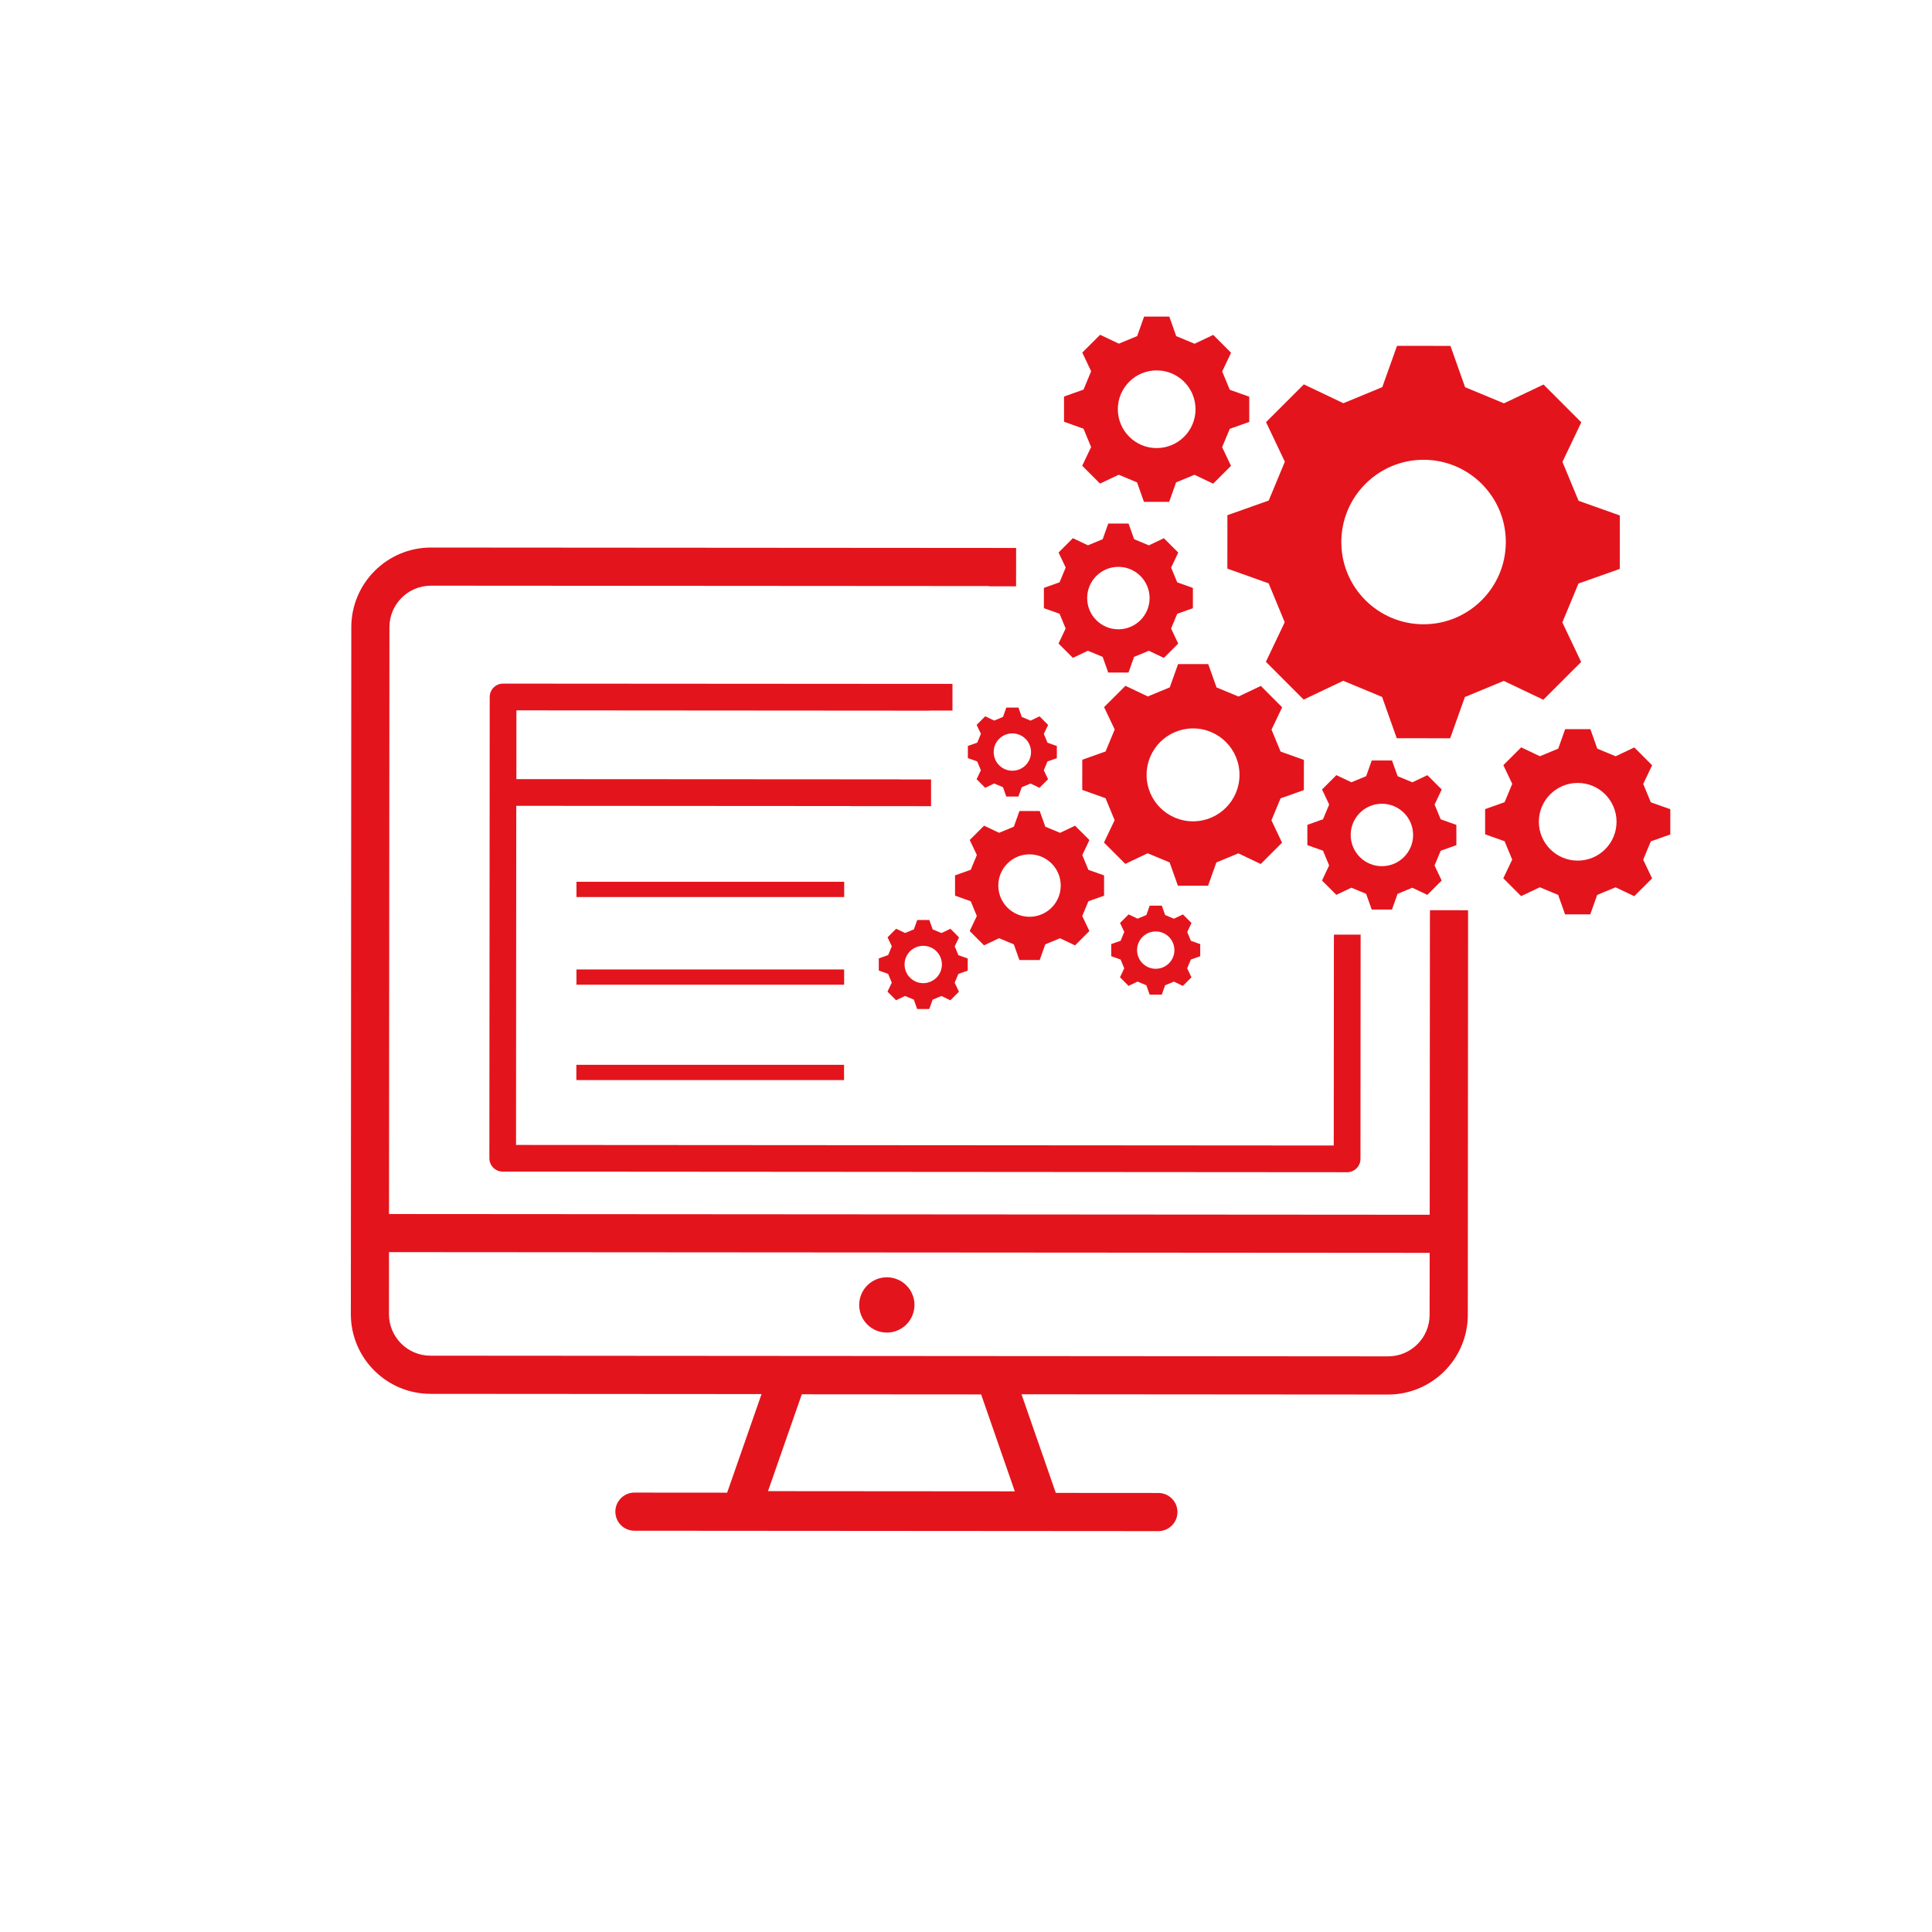
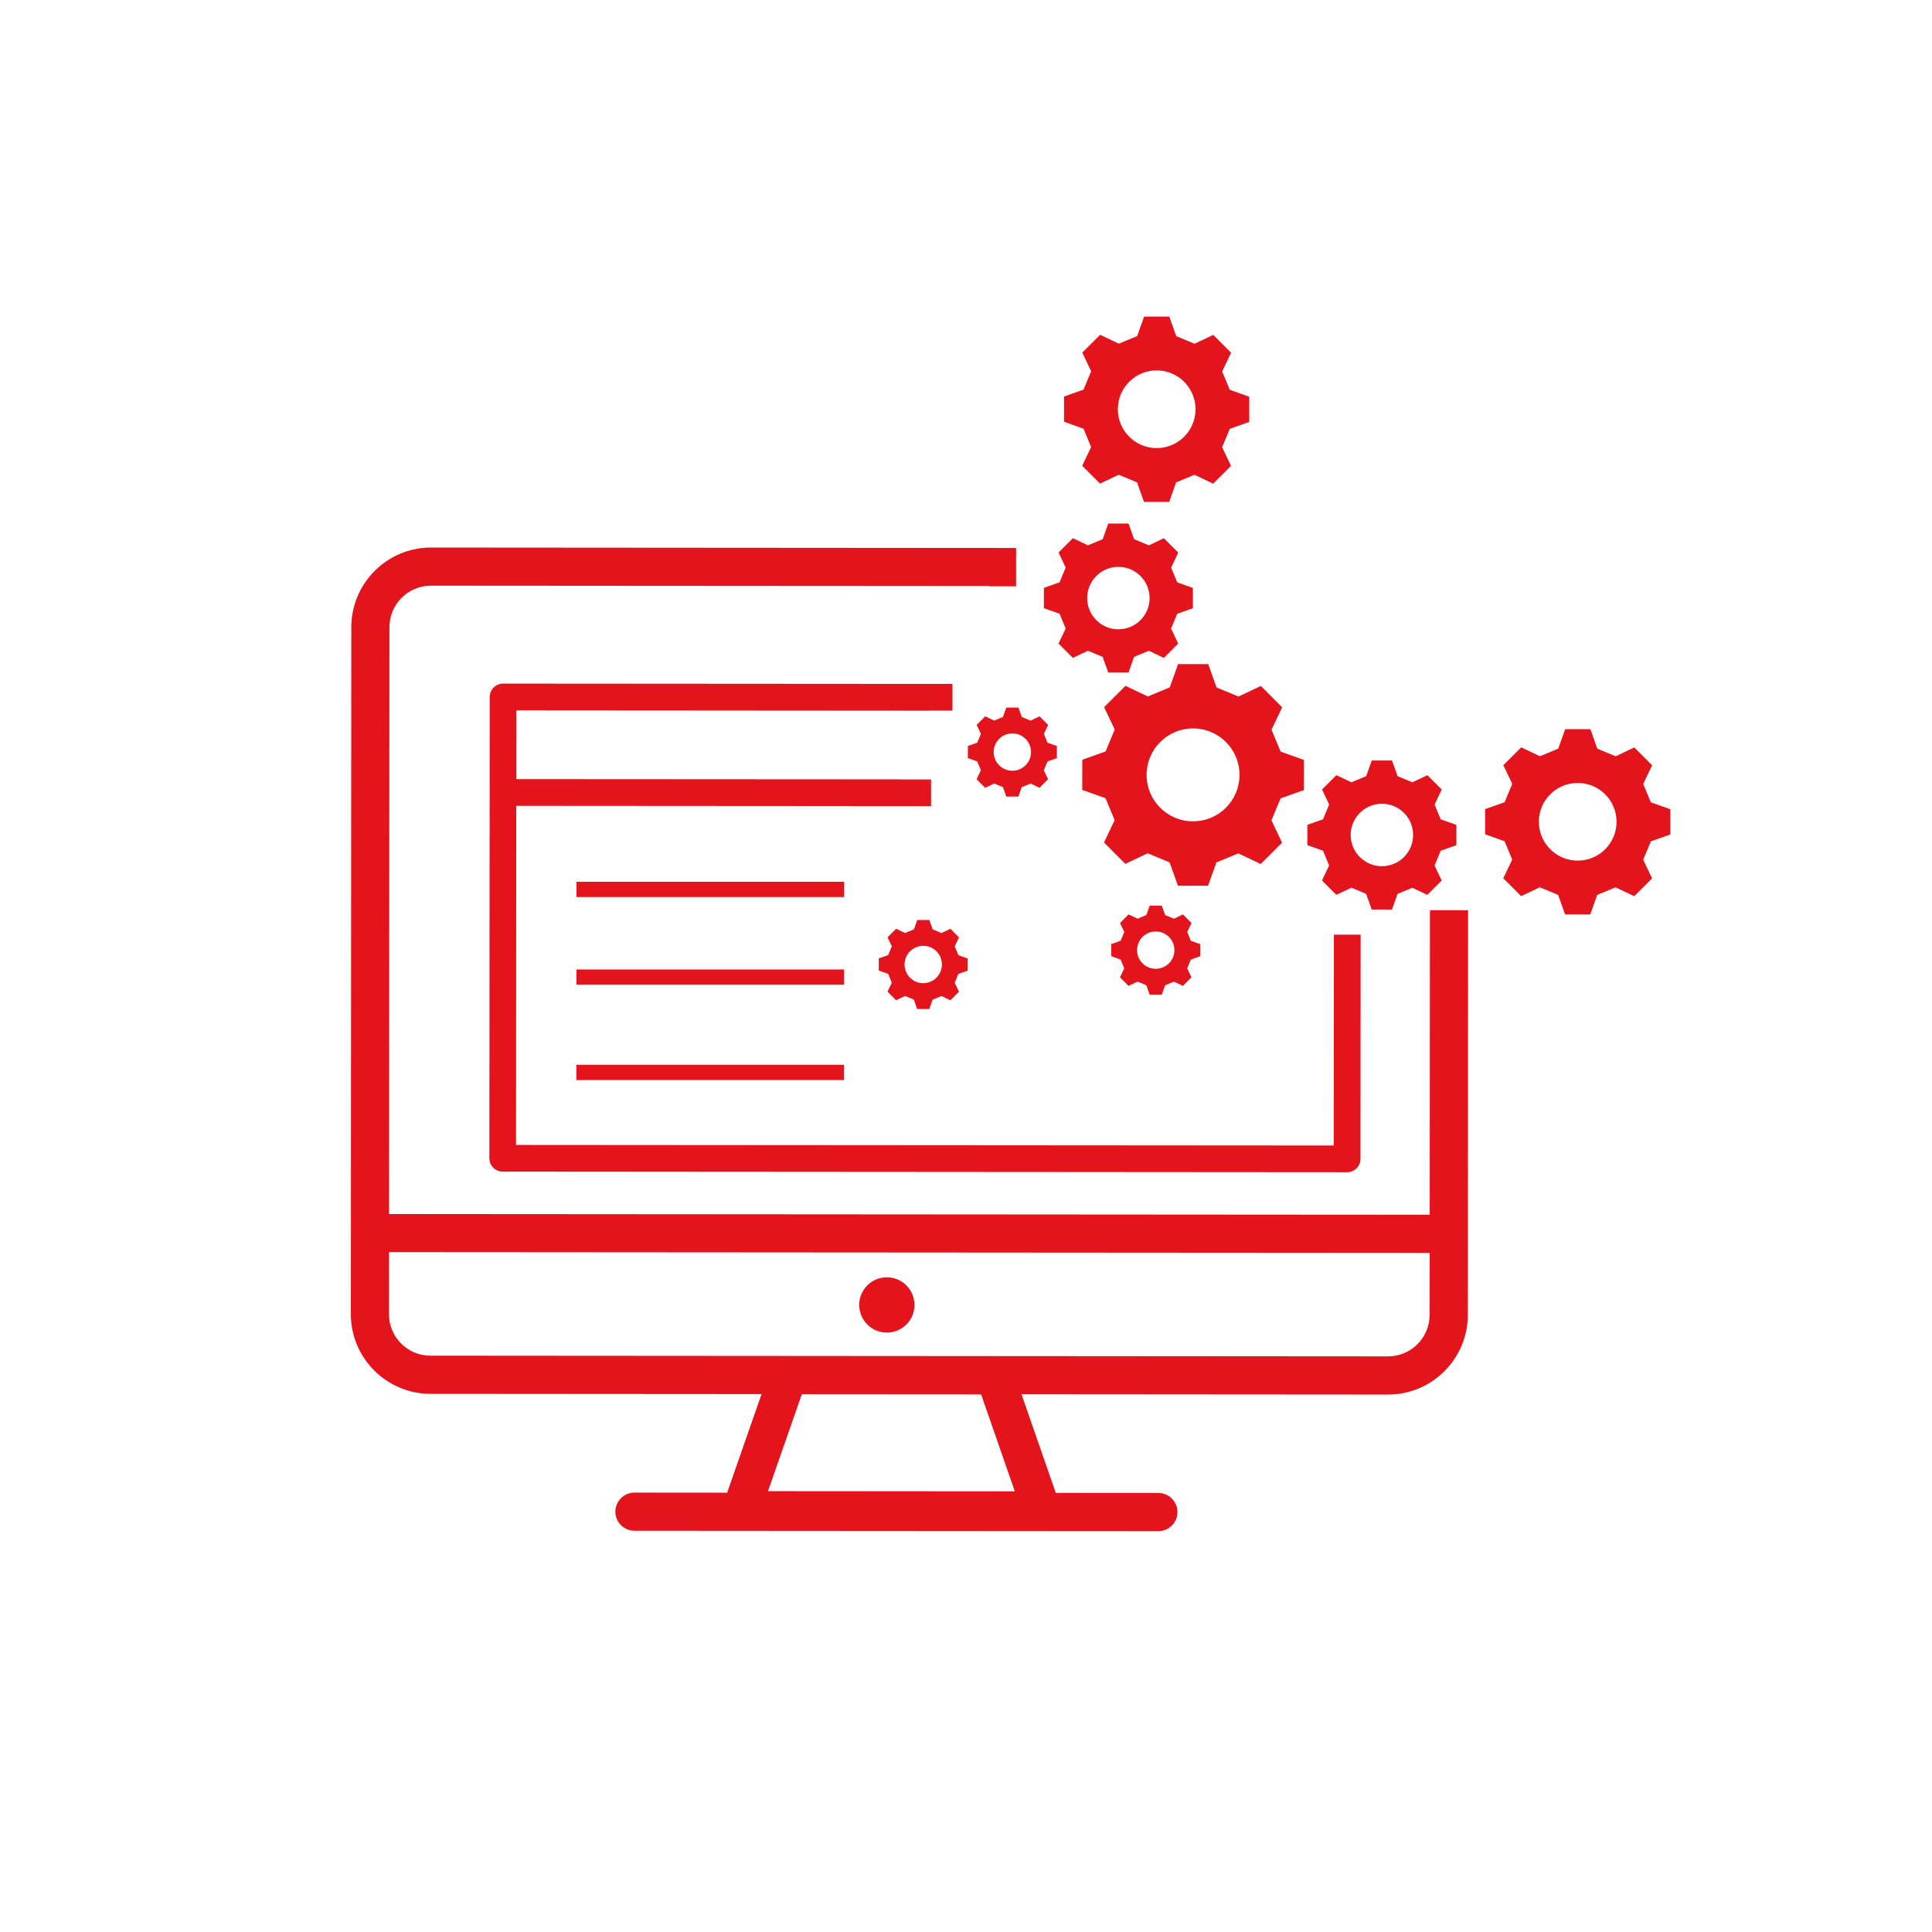
<svg xmlns="http://www.w3.org/2000/svg" width="1080" height="1080" version="1.0" viewBox="0 0 810 810" zoomAndPan="magnify">
  <defs>
    <clipPath id="c">
      <path d="m446 132.73h78v78.266h-78z" />
    </clipPath>
    <clipPath id="a">
      <path d="m622 305h78.445v79h-78.445z" />
    </clipPath>
    <clipPath id="b">
      <path d="m147 229h469v412.98h-469z" />
    </clipPath>
  </defs>
-   <path d="m531.91 209.86-17.316 6.137c0 11.18 0 11.211-0.016 22.402l17.301 6.172c2.688 6.512 4.047 9.805 6.746 16.312l-7.898 16.582c7.898 7.914 7.934 7.93 15.832 15.844l16.598-7.883c6.508 2.703 9.785 4.062 16.293 6.766l6.141 17.316c11.176 0 11.211 0 22.402 0.016l6.172-17.301c6.508-2.688 9.801-4.047 16.309-6.746l16.582 7.898c7.918-7.898 7.934-7.934 15.848-15.832l-7.883-16.598c2.703-6.508 4.062-9.785 6.762-16.293l17.32-6.141c0-11.176 0-11.207 0.016-22.402l-17.301-6.156c-2.688-6.508-4.047-9.801-6.75-16.309l7.898-16.582c-7.898-7.914-7.93-7.934-15.828-15.848l-16.598 7.883c-6.508-2.703-9.785-4.062-16.293-6.762l-6.141-17.32c-11.18 0-11.211 0-22.402-0.016l-6.172 17.301c-6.512 2.688-9.805 4.047-16.312 6.75l-16.582-7.898c-7.914 7.898-7.93 7.93-15.844 15.828l7.883 16.598c-2.703 6.492-4.078 9.77-6.766 16.281zm64.953-17.094c19.043 0.016 34.473 15.461 34.457 34.504-0.016 19.047-15.461 34.477-34.504 34.461-19.047-0.016-34.477-15.449-34.461-34.492s15.465-34.492 34.508-34.473z" fill="#e4141c" />
  <path d="m453.75 318.52c0 6.316 0 6.332-0.016 12.648l9.77 3.484c1.52 3.68 2.289 5.535 3.805 9.211l-4.461 9.371c4.461 4.461 4.481 4.477 8.941 8.953l9.367-4.445c3.68 1.52 5.535 2.305 9.211 3.824l3.473 9.77c6.312 0 6.332 0 12.648 0.016l3.484-9.77c3.676-1.52 5.531-2.289 9.211-3.809l9.371 4.461c4.461-4.461 4.477-4.477 8.953-8.938l-4.445-9.371c1.52-3.676 2.301-5.531 3.82-9.207l9.77-3.473c0-6.316 0-6.332 0.016-12.648l-9.77-3.484c-1.52-3.68-2.285-5.531-3.805-9.211l4.461-9.371c-4.461-4.461-4.477-4.477-8.938-8.953l-9.371 4.445c-3.676-1.52-5.531-2.305-9.211-3.82l-3.469-9.773c-6.316 0-6.332 0-12.648-0.016l-3.484 9.773c-3.68 1.516-5.535 2.285-9.211 3.805l-9.371-4.461c-4.461 4.461-4.477 4.477-8.953 8.938l4.445 9.371c-1.52 3.676-2.305 5.531-3.824 9.211zm46.453-13.129c10.762 0 19.477 8.73 19.461 19.492 0 10.762-8.734 19.477-19.492 19.461-10.762 0-19.477-8.73-19.461-19.492s8.746-19.461 19.492-19.461z" fill="#e4141c" />
-   <path d="m400.41 367v8.508l6.574 2.336c1.023 2.477 1.535 3.723 2.559 6.188l-2.992 6.301c3.008 3.004 3.008 3.004 6.012 6.012l6.301-2.992c2.465 1.023 3.711 1.535 6.188 2.574l2.336 6.574h8.508l2.332-6.574c2.481-1.023 3.727-1.535 6.191-2.559l6.297 2.992c3.008-3.008 3.008-3.008 6.016-6.012l-2.992-6.301c1.023-2.461 1.535-3.711 2.574-6.188l6.574-2.336v-8.508l-6.574-2.332c-1.023-2.481-1.535-3.727-2.559-6.188l2.992-6.301-6.012-6.012-6.301 2.988c-2.465-1.023-3.711-1.535-6.188-2.574l-2.336-6.57h-8.508l-2.336 6.57c-2.477 1.023-3.723 1.535-6.188 2.559l-6.301-2.988-6.012 6.012 2.992 6.297c-1.023 2.465-1.535 3.711-2.574 6.191zm31.23-8.809c7.227 0 13.078 5.867 13.078 13.094 0 7.231-5.867 13.082-13.094 13.082s-13.082-5.867-13.082-13.098c0-7.242 5.871-13.094 13.098-13.078z" fill="#e4141c" />
  <path d="m610.59 354.34v-8.504l-6.57-2.336c-1.023-2.481-1.535-3.727-2.559-6.188l2.988-6.301c-3.004-3.008-3.004-3.008-6.012-6.012l-6.301 2.988c-2.461-1.023-3.707-1.535-6.188-2.574l-2.336-6.57h-8.504l-2.336 6.57c-2.477 1.023-3.727 1.535-6.188 2.559l-6.301-2.988c-3.008 3.004-3.008 3.004-6.012 6.012l2.988 6.301c-1.023 2.461-1.535 3.707-2.574 6.188l-6.57 2.332v8.508l6.57 2.336c1.023 2.477 1.535 3.727 2.559 6.188l-2.988 6.301c3.004 3.004 3.004 3.004 6.012 6.012l6.301-2.988c2.461 1.02 3.707 1.531 6.188 2.574l2.336 6.57h8.504l2.336-6.57c2.477-1.023 3.727-1.535 6.188-2.559l6.301 2.988c3.008-3.004 3.008-3.004 6.012-6.012l-2.988-6.301c1.023-2.461 1.535-3.711 2.574-6.188zm-31.227 8.812c-7.231 0-13.082-5.871-13.082-13.098 0-7.227 5.867-13.078 13.098-13.078 7.227 0 13.078 5.867 13.078 13.094 0 7.231-5.867 13.082-13.094 13.082z" fill="#e4141c" />
  <path d="m446.78 263.5-2.988 6.301c3.008 3.008 3.008 3.008 6.012 6.012l6.301-2.988c2.461 1.023 3.711 1.535 6.188 2.574l2.336 6.57h8.504l2.336-6.57c2.481-1.023 3.727-1.535 6.188-2.559l6.301 2.988c3.008-3.004 3.008-3.004 6.012-6.012l-2.988-6.301c1.023-2.461 1.535-3.707 2.574-6.188l6.57-2.336v-8.504l-6.57-2.336c-1.023-2.477-1.535-3.727-2.559-6.188l2.988-6.301c-3.004-3.008-3.004-3.008-6.012-6.012l-6.301 2.988c-2.461-1.023-3.707-1.535-6.188-2.574l-2.332-6.57h-8.508l-2.336 6.57c-2.477 1.023-3.727 1.535-6.188 2.559l-6.301-2.988c-3.004 3.004-3.004 3.004-6.012 6.012l2.992 6.301c-1.023 2.461-1.535 3.707-2.578 6.188l-6.57 2.336v8.504l6.57 2.336c1.023 2.477 1.535 3.727 2.559 6.188zm22.117-25.84c7.227 0 13.078 5.867 13.078 13.098 0 7.227-5.867 13.078-13.094 13.078-7.231 0-13.082-5.867-13.082-13.094 0-7.231 5.867-13.098 13.098-13.082z" fill="#e4141c" />
  <g clip-path="url(#c)">
    <path d="m457.45 187.43-3.727 7.836c3.727 3.742 3.742 3.742 7.469 7.484l7.832-3.711c3.07 1.281 4.621 1.922 7.691 3.199l2.894 8.172h10.57l2.91-8.172c3.07-1.262 4.621-1.918 7.691-3.184l7.836 3.727c3.742-3.727 3.742-3.742 7.484-7.465l-3.711-7.836c1.277-3.07 1.918-4.621 3.199-7.691l8.168-2.894v-10.57l-8.168-2.91c-1.266-3.07-1.922-4.621-3.184-7.691l3.727-7.836c-3.727-3.742-3.742-3.742-7.469-7.481l-7.836 3.707c-3.07-1.277-4.621-1.918-7.691-3.195l-2.891-8.188h-10.57l-2.91 8.168c-3.07 1.266-4.621 1.922-7.691 3.184l-7.836-3.727c-3.742 3.727-3.742 3.742-7.484 7.469l3.711 7.836c-1.281 3.07-1.918 4.621-3.199 7.691l-8.172 2.894v10.566l8.172 2.926c1.281 3.07 1.918 4.625 3.184 7.691zm27.504-32.137c8.984 0 16.277 7.305 16.277 16.293 0 8.984-7.309 16.277-16.297 16.277-8.984 0-16.277-7.309-16.277-16.293 0-9.004 7.293-16.297 16.297-16.277z" fill="#e4141c" />
  </g>
  <g clip-path="url(#a)">
    <path d="m700.29 349.85v-10.57l-8.172-2.91c-1.266-3.07-1.918-4.621-3.184-7.691l3.727-7.836c-3.727-3.738-3.742-3.738-7.469-7.481l-7.832 3.707c-3.07-1.277-4.625-1.918-7.691-3.195l-2.894-8.172h-10.57l-2.91 8.172c-3.07 1.262-4.621 1.918-7.691 3.18l-7.836-3.727c-3.742 3.727-3.742 3.742-7.484 7.469l3.727 7.836c-1.277 3.07-1.918 4.621-3.199 7.691l-8.168 2.894v10.57l8.168 2.91c1.266 3.07 1.922 4.621 3.184 7.691l-3.727 7.832c3.727 3.742 3.742 3.742 7.469 7.484l7.836-3.711c3.07 1.281 4.621 1.922 7.691 3.199l2.894 8.172h10.566l2.91-8.172c3.07-1.262 4.621-1.918 7.691-3.18l7.836 3.723c3.742-3.723 3.742-3.742 7.484-7.465l-3.727-7.836c1.281-3.07 1.918-4.621 3.199-7.691zm-38.844 10.969c-8.984 0-16.277-7.309-16.277-16.293 0-8.988 7.309-16.277 16.297-16.277 8.984 0 16.277 7.305 16.277 16.293 0 8.988-7.293 16.293-16.297 16.277z" fill="#e4141c" />
  </g>
  <path d="m398.48 389.39-3.758 1.793c-1.473-0.609-2.223-0.93-3.695-1.535l-1.391-3.934h-5.082l-1.395 3.918c-1.469 0.605-2.223 0.91-3.691 1.535l-3.758-1.793c-1.793 1.793-1.809 1.793-3.598 3.598l1.789 3.758c-0.605 1.473-0.926 2.223-1.535 3.695l-3.934 1.391v5.086l3.918 1.391c0.609 1.469 0.914 2.223 1.535 3.691l-1.805 3.773c1.789 1.793 1.789 1.809 3.598 3.598l3.758-1.789c1.469 0.605 2.223 0.926 3.691 1.535l1.391 3.934h5.086l1.391-3.918c1.473-0.609 2.223-0.91 3.695-1.535l3.758 1.789c1.789-1.789 1.805-1.789 3.598-3.598l-1.793-3.758c0.609-1.469 0.93-2.223 1.535-3.691l3.934-1.391v-5.086l-3.918-1.391c-0.605-1.473-0.91-2.223-1.535-3.695l1.793-3.758c-1.793-1.82-1.793-1.82-3.582-3.613zm-11.418 22.805c-4.316 0-7.816-3.504-7.816-7.836 0-4.336 3.5-7.82 7.832-7.82 4.32 0 7.82 3.5 7.82 7.836 0 4.316-3.519 7.82-7.836 7.82z" fill="#e4141c" />
  <path d="m503.2 400.91v-5.086l-3.918-1.391c-0.605-1.473-0.91-2.223-1.535-3.695l1.793-3.758c-1.793-1.789-1.793-1.805-3.598-3.598l-3.758 1.793c-1.473-0.609-2.223-0.93-3.695-1.535l-1.391-3.934h-5.086l-1.391 3.914c-1.469 0.609-2.223 0.914-3.691 1.535l-3.758-1.789c-1.793 1.789-1.809 1.789-3.598 3.598l1.789 3.758c-0.605 1.473-0.926 2.223-1.535 3.695l-3.934 1.391v5.082l3.918 1.395c0.609 1.469 0.91 2.223 1.535 3.691l-1.789 3.758c1.789 1.793 1.789 1.809 3.598 3.598l3.758-1.789c1.469 0.605 2.223 0.926 3.691 1.535l1.391 3.934h5.086l1.391-3.918c1.473-0.609 2.223-0.914 3.695-1.535l3.758 1.789c1.789-1.789 1.805-1.789 3.598-3.598l-1.793-3.758c0.609-1.469 0.93-2.223 1.535-3.691zm-18.66 5.258c-4.316 0-7.82-3.5-7.82-7.836 0-4.332 3.504-7.816 7.836-7.816 4.316 0 7.82 3.5 7.82 7.836 0 4.332-3.519 7.816-7.836 7.816z" fill="#e4141c" />
  <path d="m420.51 300.57c-1.473 0.605-2.223 0.91-3.695 1.535l-3.758-1.793c-1.789 1.793-1.805 1.793-3.598 3.598l1.793 3.758c-0.609 1.473-0.93 2.223-1.535 3.695l-3.934 1.391v5.086l3.918 1.391c0.605 1.473 0.91 2.223 1.535 3.695l-1.793 3.758c1.793 1.789 1.793 1.805 3.598 3.598l3.758-1.793c1.473 0.609 2.223 0.93 3.695 1.535l1.391 3.934h5.086l1.391-3.918c1.469-0.605 2.223-0.91 3.691-1.535l3.758 1.793c1.793-1.793 1.809-1.793 3.598-3.598l-1.789-3.758c0.605-1.473 0.926-2.223 1.535-3.695l3.934-1.391v-5.086l-3.918-1.391c-0.609-1.473-0.91-2.223-1.535-3.695l1.789-3.754c-1.789-1.793-1.789-1.809-3.598-3.602l-3.758 1.793c-1.469-0.609-2.223-0.926-3.691-1.535l-1.391-3.934h-5.086zm11.754 14.742c0 4.316-3.504 7.82-7.836 7.82-4.32 0-7.82-3.504-7.82-7.836s3.5-7.82 7.836-7.82c4.316 0.016 7.82 3.519 7.82 7.836z" fill="#e4141c" />
  <path d="m379.5 286.72-168.59-0.113c-3.086 0-5.594 2.496-5.594 5.598l-0.145 193.4c0 3.086 2.492 5.594 5.598 5.594l354.02 0.258c3.086 0 5.598-2.496 5.598-5.598l0.062-94.004h-11.191l-0.016 2.363-0.062 86.043-342.83-0.238 0.098-142.18 140.41 0.094v0.035l33.496 0.016v-11.195l-13.047-0.016c0-0.016 0.016-0.031 0.016-0.031l-160.83-0.098 0.016-28.828 173.24 0.129c0-0.02 0.016-0.035 0.016-0.035h9.562v-11.191z" fill="#e4141c" />
  <g clip-path="url(#b)">
    <path d="m599.5 383.11-0.094 126.18-436.31-0.305 0.176-246.04c0-9.609 7.82-17.414 17.43-17.398l233.86 0.16v0.098l11.434 0.016 0.016-16.086-245.29-0.176c-18.422-0.016-33.422 14.965-33.438 33.387l-0.191 288c-0.016 18.418 14.969 33.418 33.387 33.434l138.8 0.098-14.422 41.332-38.875-0.031c-4.41 0-7.992 3.582-7.992 7.996 0 4.414 3.582 7.996 7.992 7.996l219.68 0.16c4.41 0 7.992-3.582 7.992-7.996 0-4.414-3.582-7.996-7.992-7.996l-43.016-0.031-14.375-41.352 153.68 0.113c18.418 0.016 33.418-14.969 33.434-33.387l0.113-169.66-15.926-0.016zm-174.04 242.14-103.47-0.078 14.168-40.602 75.184 0.051zm173.91-73.984c0 9.609-7.82 17.41-17.43 17.395l-401.47-0.285c-9.609 0-17.41-7.82-17.395-17.43l0.016-25.984 436.31 0.305z" fill="#e4141c" />
  </g>
  <path d="m241.69 369.69h112.24v6.394h-112.24z" fill="#e4141c" />
  <path d="m241.68 406.45h112.23v6.394h-112.23z" fill="#e4141c" />
  <path d="m241.64 446.43h112.23v6.394h-112.23z" fill="#e4141c" />
  <path d="m383.4 547.1c0 0.762-0.074 1.516-0.223 2.262-0.148 0.746-0.371 1.473-0.66 2.176-0.293 0.703-0.648 1.371-1.07 2.004-0.426 0.633-0.906 1.219-1.441 1.758-0.539 0.539-1.125 1.02-1.758 1.441-0.633 0.422-1.301 0.781-2.004 1.07-0.703 0.293-1.43 0.512-2.176 0.66-0.746 0.148-1.5 0.223-2.262 0.223-0.762 0-1.516-0.074-2.262-0.223-0.746-0.148-1.473-0.367-2.176-0.66-0.703-0.289-1.371-0.648-2.004-1.07-0.633-0.422-1.219-0.902-1.754-1.441-0.539-0.539-1.02-1.125-1.445-1.758-0.422-0.633-0.777-1.301-1.07-2.004-0.289-0.703-0.512-1.43-0.66-2.176-0.148-0.746-0.223-1.5-0.223-2.262 0-0.762 0.074-1.516 0.223-2.262 0.148-0.746 0.371-1.469 0.66-2.172 0.293-0.707 0.648-1.375 1.07-2.008 0.426-0.633 0.906-1.215 1.445-1.754 0.535-0.539 1.121-1.02 1.754-1.441 0.633-0.426 1.301-0.781 2.004-1.074 0.703-0.289 1.43-0.508 2.176-0.656 0.746-0.152 1.5-0.227 2.262-0.227 0.762 0 1.516 0.074 2.262 0.227 0.746 0.148 1.473 0.367 2.176 0.656 0.703 0.293 1.371 0.648 2.004 1.074 0.633 0.422 1.219 0.902 1.758 1.441 0.535 0.539 1.016 1.121 1.441 1.754 0.422 0.633 0.777 1.301 1.07 2.008 0.289 0.703 0.512 1.426 0.66 2.172 0.148 0.746 0.223 1.5 0.223 2.262z" fill="#e4141c" />
</svg>